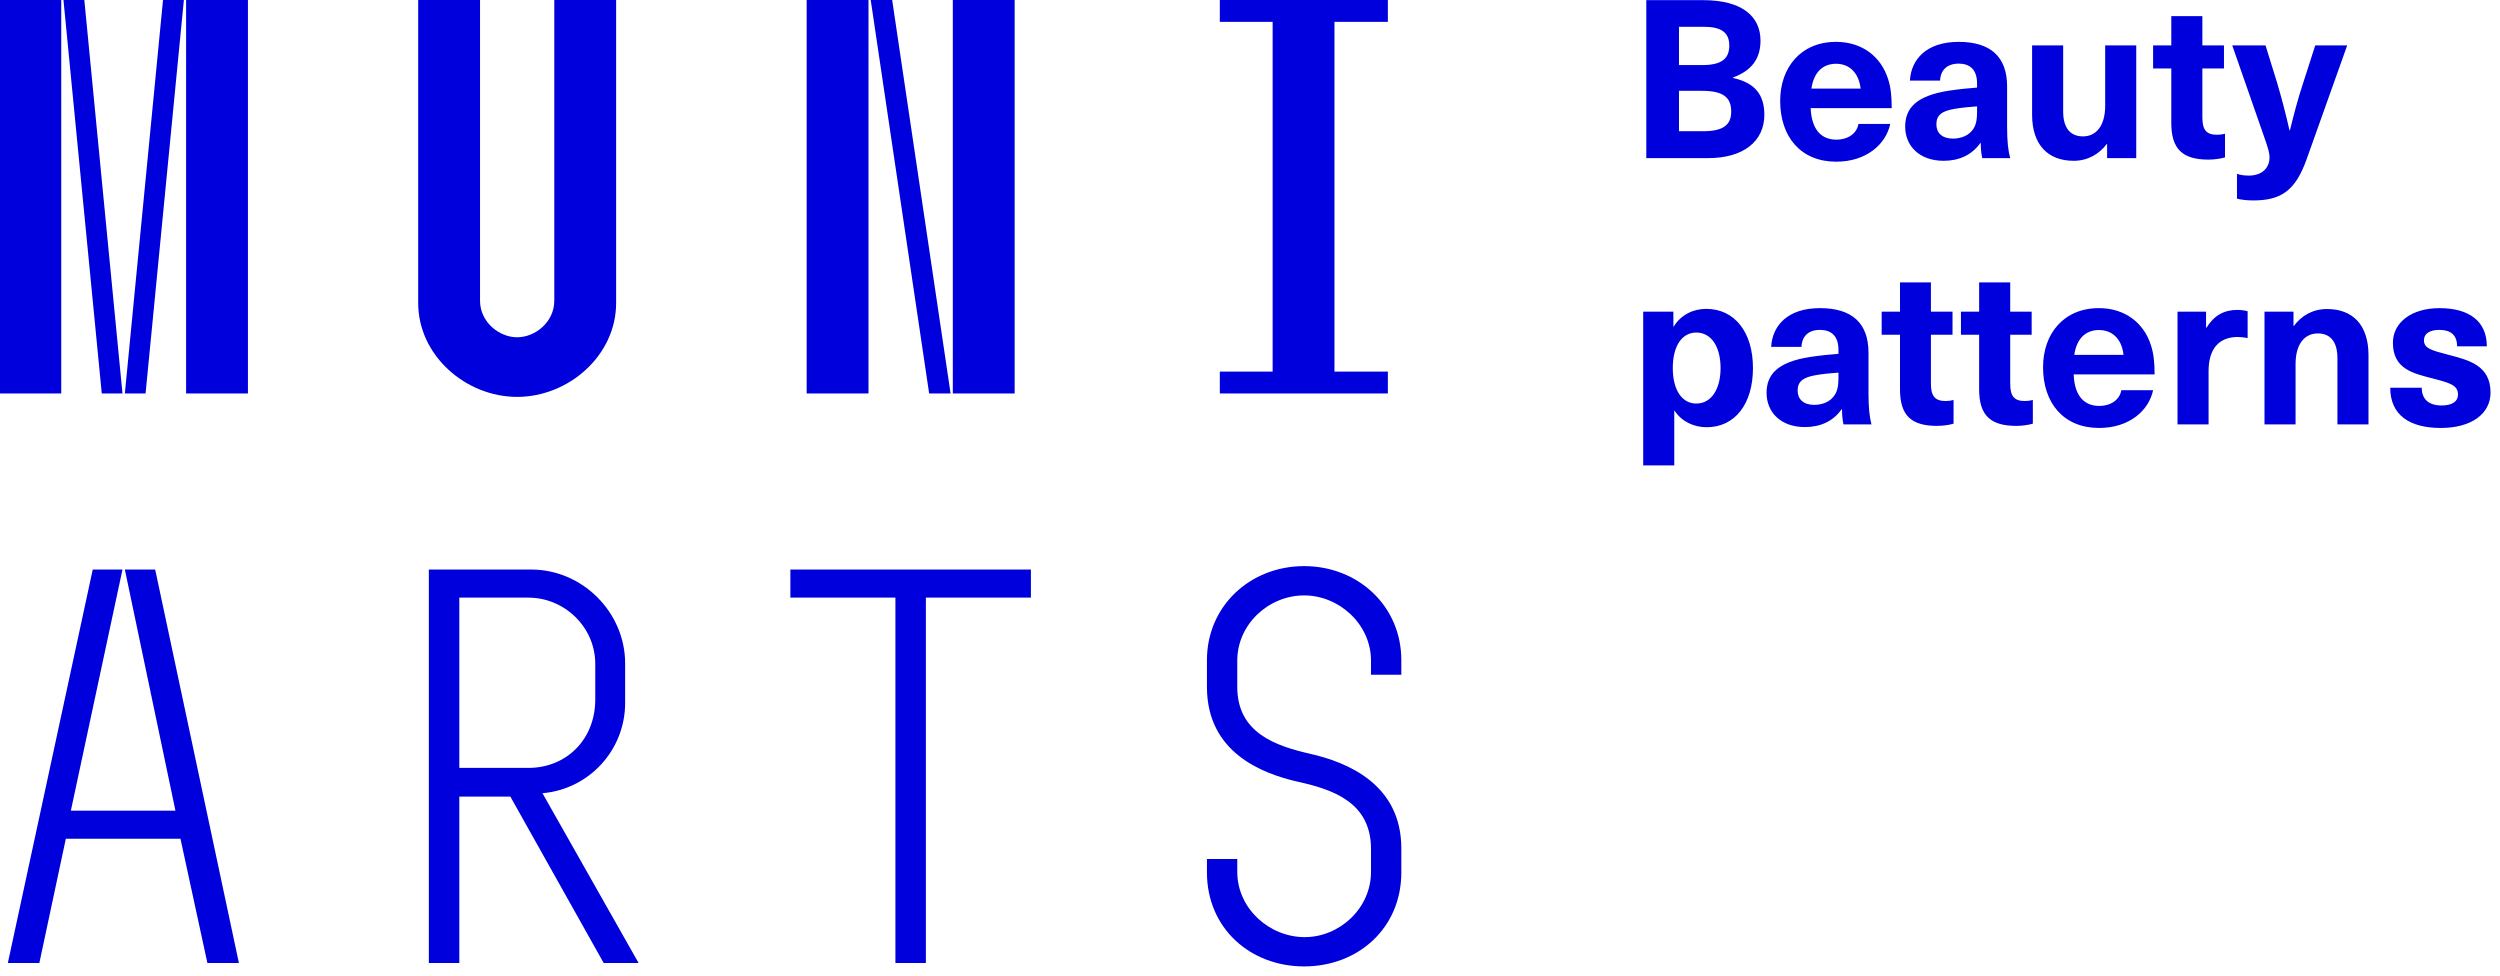
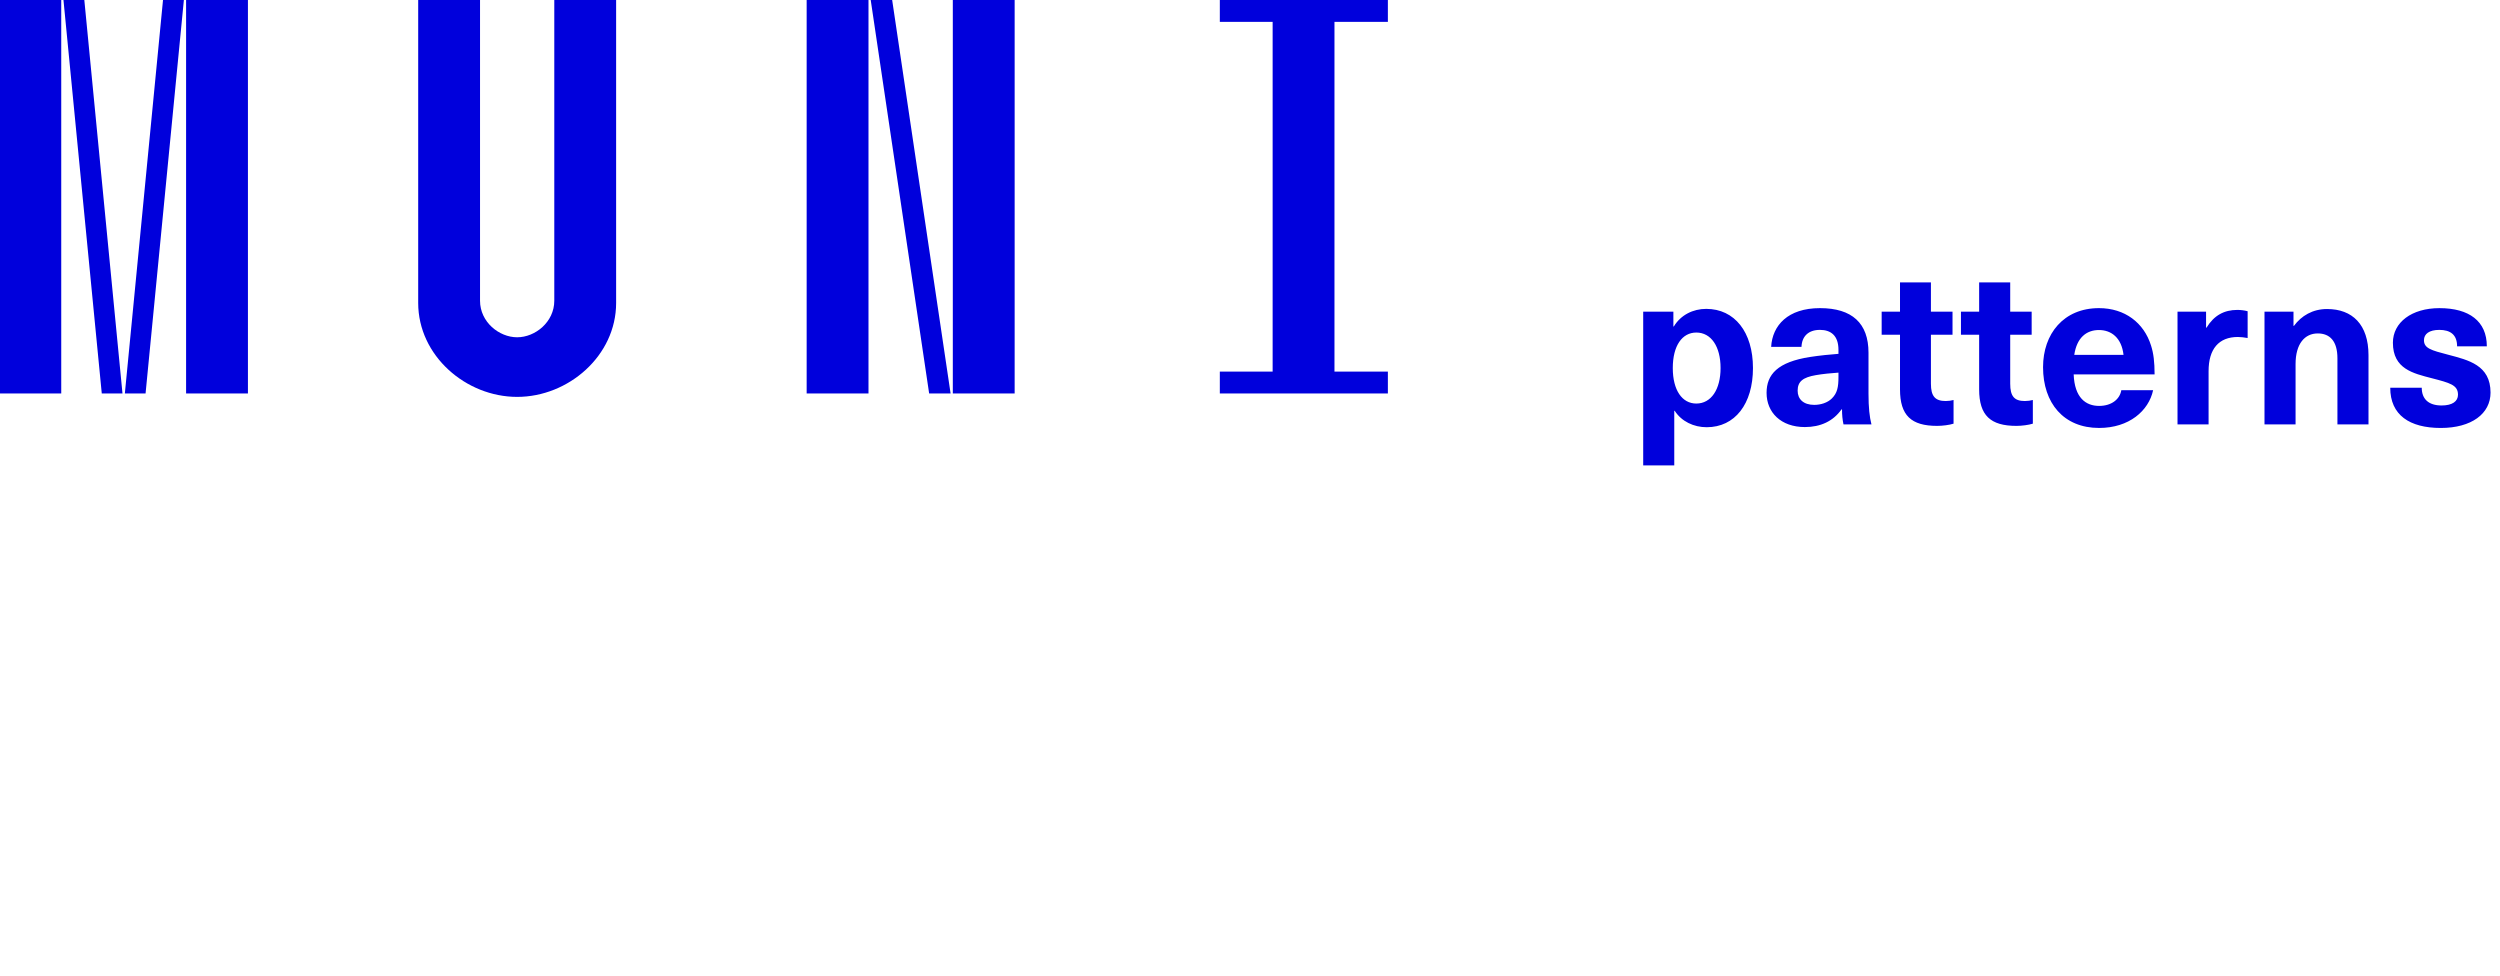
<svg xmlns="http://www.w3.org/2000/svg" width="100%" height="100%" viewBox="0 0 169 66" version="1.1" xml:space="preserve" style="fill-rule:evenodd;clip-rule:evenodd;stroke-linejoin:round;stroke-miterlimit:2;">
  <path d="M0,0l0,26.6l4.14,0l0,-26.6l-4.14,0Zm4.29,0l2.59,26.6l1.4,0l-2.58,-26.6l-1.41,0Zm6.73,0l-2.58,26.6l1.4,0l2.59,-26.6l-1.41,0Zm1.56,0l0,26.6l4.18,0l0,-26.6l-4.18,0Zm15.69,0l0,20.48c0,3.57 3.23,6.35 6.69,6.35c3.46,0 6.69,-2.78 6.69,-6.35l0,-20.48l-4.18,0l0,20.33c0,1.44 -1.29,2.47 -2.51,2.47c-1.22,-0 -2.51,-1.03 -2.51,-2.47l0,-20.33l-4.18,0Zm26.26,0l0,26.6l4.18,0l0,-26.6l-4.18,0Zm4.33,0l3.95,26.6l1.45,0l-3.95,-26.6l-1.45,0Zm5.55,0l0,26.6l4.18,0l0,-26.6l-4.18,0Zm18.05,25.12l0,1.48l11.36,0l0,-1.48l-3.61,0l0,-23.64l3.61,0l0,-1.48l-11.36,0l0,1.48l3.57,0l-0,23.64l-3.57,0Z" style="fill:#0000dc;fill-rule:nonzero;" />
-   <path d="M6.27,38.5l-5.74,26.6l2.13,0l1.79,-8.4l7.75,0l1.82,8.4l2.13,0l-5.66,-26.6l-2.05,0l3.42,16.3l-7.07,0l3.49,-16.3l-2.01,0Zm22.72,0l0,26.6l2.06,0l0,-11.25l3.45,0l6.31,11.25l2.36,0l-6.5,-11.48c3.12,-0.26 5.59,-2.88 5.59,-6.11l0,-2.66c0,-3.46 -2.89,-6.35 -6.35,-6.35l-6.92,0Zm6.73,13.41l-4.67,0l0,-11.51l4.67,0c2.43,0 4.52,1.98 4.52,4.48l0,2.4c0,2.73 -1.97,4.63 -4.52,4.63Zm24.81,-11.51l0,24.7l2.06,0l0,-24.7l7.1,0l0,-1.9l-16.26,0l0,1.9l7.1,0Zm27.63,24.93c3.65,0 6.57,-2.59 6.57,-6.35l0,-1.63c0,-4.33 -3.64,-5.82 -6.15,-6.39c-2.32,-0.53 -4.94,-1.4 -4.94,-4.52l0,-1.78c0,-2.47 2.13,-4.41 4.52,-4.41c2.36,0 4.52,1.94 4.52,4.41l0,0.95l2.05,0l0,-0.99c0,-3.65 -2.92,-6.35 -6.57,-6.35c-3.65,0 -6.57,2.7 -6.57,6.35l0,1.82c0,4.45 3.76,5.85 6.08,6.39c2.43,0.53 5.01,1.4 5.01,4.56l0,1.55c0,2.47 -2.13,4.41 -4.48,4.41c-2.4,0 -4.56,-1.94 -4.56,-4.41l0,-0.87l-2.05,0l0,0.91c0,3.76 2.92,6.35 6.57,6.35Z" style="fill:#0000dc;fill-rule:nonzero;" />
-   <path d="M111.29,0.01l0,10.68l4.17,0c2.4,0 3.81,-1.14 3.81,-2.93c0,-1.38 -0.66,-2.17 -2.12,-2.49l0,-0.03c1.25,-0.46 1.86,-1.26 1.86,-2.49c0,-1.63 -1.23,-2.74 -3.88,-2.74l-3.84,0Zm2.21,1.8l1.66,0c1.21,0 1.74,0.39 1.74,1.27c0,0.92 -0.56,1.32 -1.84,1.32l-1.56,0l0,-2.59Zm0,4.33l1.57,0c1.41,0 1.96,0.44 1.96,1.4c0,0.9 -0.53,1.33 -1.9,1.33l-1.63,0l0,-2.73Zm10.63,3.3c-0.9,0 -1.66,-0.55 -1.73,-2.13l5.48,0c0,-0.84 -0.07,-1.42 -0.24,-1.95c-0.48,-1.54 -1.77,-2.53 -3.52,-2.53c-2.39,0 -3.78,1.74 -3.78,3.99c0,2.43 1.39,4.11 3.79,4.11c2.02,0 3.35,-1.16 3.65,-2.55l-2.15,0c-0.1,0.61 -0.66,1.06 -1.5,1.06Zm-0.01,-5.13c0.83,0 1.52,0.53 1.66,1.68l-3.33,0c0.17,-1.15 0.81,-1.68 1.67,-1.68Zm8.29,-1.48c-2.17,0 -3.22,1.17 -3.3,2.62l2.04,0c0.03,-0.72 0.48,-1.15 1.26,-1.15c0.74,0 1.24,0.39 1.24,1.35l0,0.27c-0.47,0.03 -1.33,0.12 -1.9,0.21c-2.21,0.34 -2.96,1.18 -2.96,2.43c0,1.32 0.98,2.31 2.6,2.31c1.05,0 1.9,-0.39 2.48,-1.2l0.03,0c0,0.37 0.03,0.7 0.1,1.02l1.89,0c-0.14,-0.51 -0.21,-1.13 -0.21,-2.09l0,-2.76c0,-1.99 -1.11,-3.01 -3.27,-3.01Zm1.24,4.65c0,0.69 -0.07,1.09 -0.43,1.45c-0.3,0.3 -0.76,0.44 -1.2,0.44c-0.74,0 -1.12,-0.39 -1.12,-0.96c0,-0.62 0.35,-0.9 1.22,-1.05c0.45,-0.08 1.09,-0.14 1.53,-0.17l0,0.29Zm6.53,3.39c0.97,0 1.74,-0.47 2.24,-1.14l0.02,0l0,0.96l1.97,0l0,-7.62l-2.1,0l0,4.08c0,1.38 -0.63,2.07 -1.5,2.07c-0.82,0 -1.34,-0.53 -1.34,-1.68l0,-4.47l-2.1,0l0,4.68c0,2.07 1.1,3.12 2.81,3.12Zm9.69,-1.76c-0.72,0 -0.99,-0.33 -0.99,-1.17l0,-3.31l1.46,0l0,-1.56l-1.46,0l0,-1.98l-2.1,0l0,1.98l-1.23,0l0,1.56l1.23,0l0,3.69c0,1.77 0.77,2.47 2.52,2.47c0.36,0 0.82,-0.06 1.11,-0.15l0,-1.6c-0.13,0.04 -0.35,0.07 -0.54,0.07Zm8.8,-6.04l-2.16,0l-0.82,2.55c-0.35,1.05 -0.63,2.13 -0.89,3.19l-0.03,0c-0.24,-1.06 -0.52,-2.14 -0.83,-3.19l-0.79,-2.55l-2.25,0l2.16,6.19c0.3,0.86 0.36,1.1 0.36,1.38c0,0.75 -0.55,1.23 -1.39,1.23c-0.31,0 -0.6,-0.04 -0.81,-0.12l0,1.68c0.31,0.08 0.72,0.12 1.09,0.12c1.91,0 2.87,-0.67 3.63,-2.82l2.73,-7.66Z" style="fill:#0000dc;fill-rule:nonzero;" />
  <path d="M115.34,20.88c-0.89,0 -1.72,0.41 -2.19,1.19l-0.03,0l0,-1l-2.04,0l0,10.39l2.1,0l0,-3.69l0.03,0c0.46,0.72 1.29,1.11 2.16,1.11c1.91,0 3.13,-1.57 3.13,-4c0,-2.43 -1.24,-4 -3.16,-4Zm-0.67,1.6c1,0 1.64,0.94 1.64,2.4c0,1.45 -0.64,2.4 -1.64,2.4c-0.95,0 -1.59,-0.89 -1.59,-2.4c0,-1.52 0.64,-2.4 1.59,-2.4Zm8.36,-1.65c-2.17,0 -3.22,1.17 -3.3,2.62l2.05,0c0.03,-0.72 0.47,-1.15 1.25,-1.15c0.74,0 1.25,0.39 1.25,1.35l0,0.27c-0.48,0.03 -1.33,0.12 -1.91,0.21c-2.2,0.34 -2.95,1.18 -2.95,2.43c0,1.32 0.97,2.31 2.59,2.31c1.05,0 1.91,-0.39 2.48,-1.2l0.03,0c0,0.37 0.03,0.7 0.1,1.02l1.89,0c-0.13,-0.51 -0.2,-1.13 -0.2,-2.09l0,-2.76c0,-1.99 -1.11,-3.01 -3.28,-3.01Zm1.25,4.65c0,0.69 -0.08,1.09 -0.44,1.45c-0.3,0.3 -0.76,0.44 -1.2,0.44c-0.73,0 -1.12,-0.39 -1.12,-0.96c0,-0.62 0.36,-0.9 1.23,-1.05c0.45,-0.08 1.08,-0.14 1.53,-0.17l0,0.29Zm7.25,1.63c-0.72,0 -1,-0.33 -1,-1.17l0,-3.31l1.46,0l0,-1.56l-1.46,0l0,-1.98l-2.09,0l0,1.98l-1.24,0l0,1.56l1.24,0l0,3.69c0,1.77 0.76,2.47 2.51,2.47c0.36,0 0.83,-0.06 1.11,-0.15l0,-1.6c-0.13,0.04 -0.34,0.07 -0.53,0.07Zm5.35,0c-0.72,0 -0.99,-0.33 -0.99,-1.17l0,-3.31l1.45,0l0,-1.56l-1.45,0l0,-1.98l-2.1,0l0,1.98l-1.23,0l0,1.56l1.23,0l0,3.69c0,1.77 0.77,2.47 2.52,2.47c0.36,0 0.82,-0.06 1.11,-0.15l0,-1.6c-0.14,0.04 -0.35,0.07 -0.54,0.07Zm5.02,0.33c-0.9,0 -1.66,-0.55 -1.72,-2.13l5.47,0c0,-0.84 -0.07,-1.42 -0.24,-1.95c-0.48,-1.54 -1.77,-2.53 -3.52,-2.53c-2.39,0 -3.78,1.74 -3.78,3.99c0,2.43 1.39,4.11 3.79,4.11c2.03,0 3.35,-1.16 3.65,-2.55l-2.15,0c-0.1,0.61 -0.66,1.06 -1.5,1.06Zm-0.01,-5.13c0.84,0 1.53,0.53 1.66,1.68l-3.33,0c0.17,-1.15 0.81,-1.68 1.67,-1.68Zm9.36,-1.36c-0.9,0 -1.58,0.37 -2.09,1.2l-0.03,0l0,-1.08l-1.93,0l0,7.62l2.1,0l0,-3.6c0,-1.5 0.69,-2.31 1.98,-2.31c0.21,0 0.42,0.03 0.66,0.07l0,-1.81c-0.21,-0.06 -0.48,-0.09 -0.69,-0.09Zm6.06,-0.06c-0.98,0 -1.74,0.46 -2.24,1.14l-0.03,0l0,-0.96l-1.96,0l0,7.62l2.1,0l0,-4.08c0,-1.38 0.63,-2.07 1.5,-2.07c0.82,0 1.33,0.52 1.33,1.68l0,4.47l2.1,0l0,-4.68c0,-2.07 -1.09,-3.12 -2.8,-3.12Zm7.6,-0.06c-1.89,0 -3.15,0.97 -3.15,2.34c0,1.77 1.37,2.07 2.64,2.4c1.19,0.31 1.76,0.45 1.76,1.11c0,0.45 -0.38,0.73 -1.11,0.73c-0.87,0 -1.34,-0.43 -1.34,-1.2l-2.13,0c0,1.85 1.31,2.72 3.42,2.72c2.07,0 3.36,-0.96 3.36,-2.39c0,-1.86 -1.5,-2.2 -2.86,-2.56c-1.16,-0.3 -1.64,-0.44 -1.64,-0.98c0,-0.43 0.36,-0.7 1.04,-0.7c0.75,0 1.2,0.33 1.2,1.11l2.01,0c0,-1.7 -1.2,-2.58 -3.2,-2.58Z" style="fill:#0000dc;fill-rule:nonzero;" />
</svg>